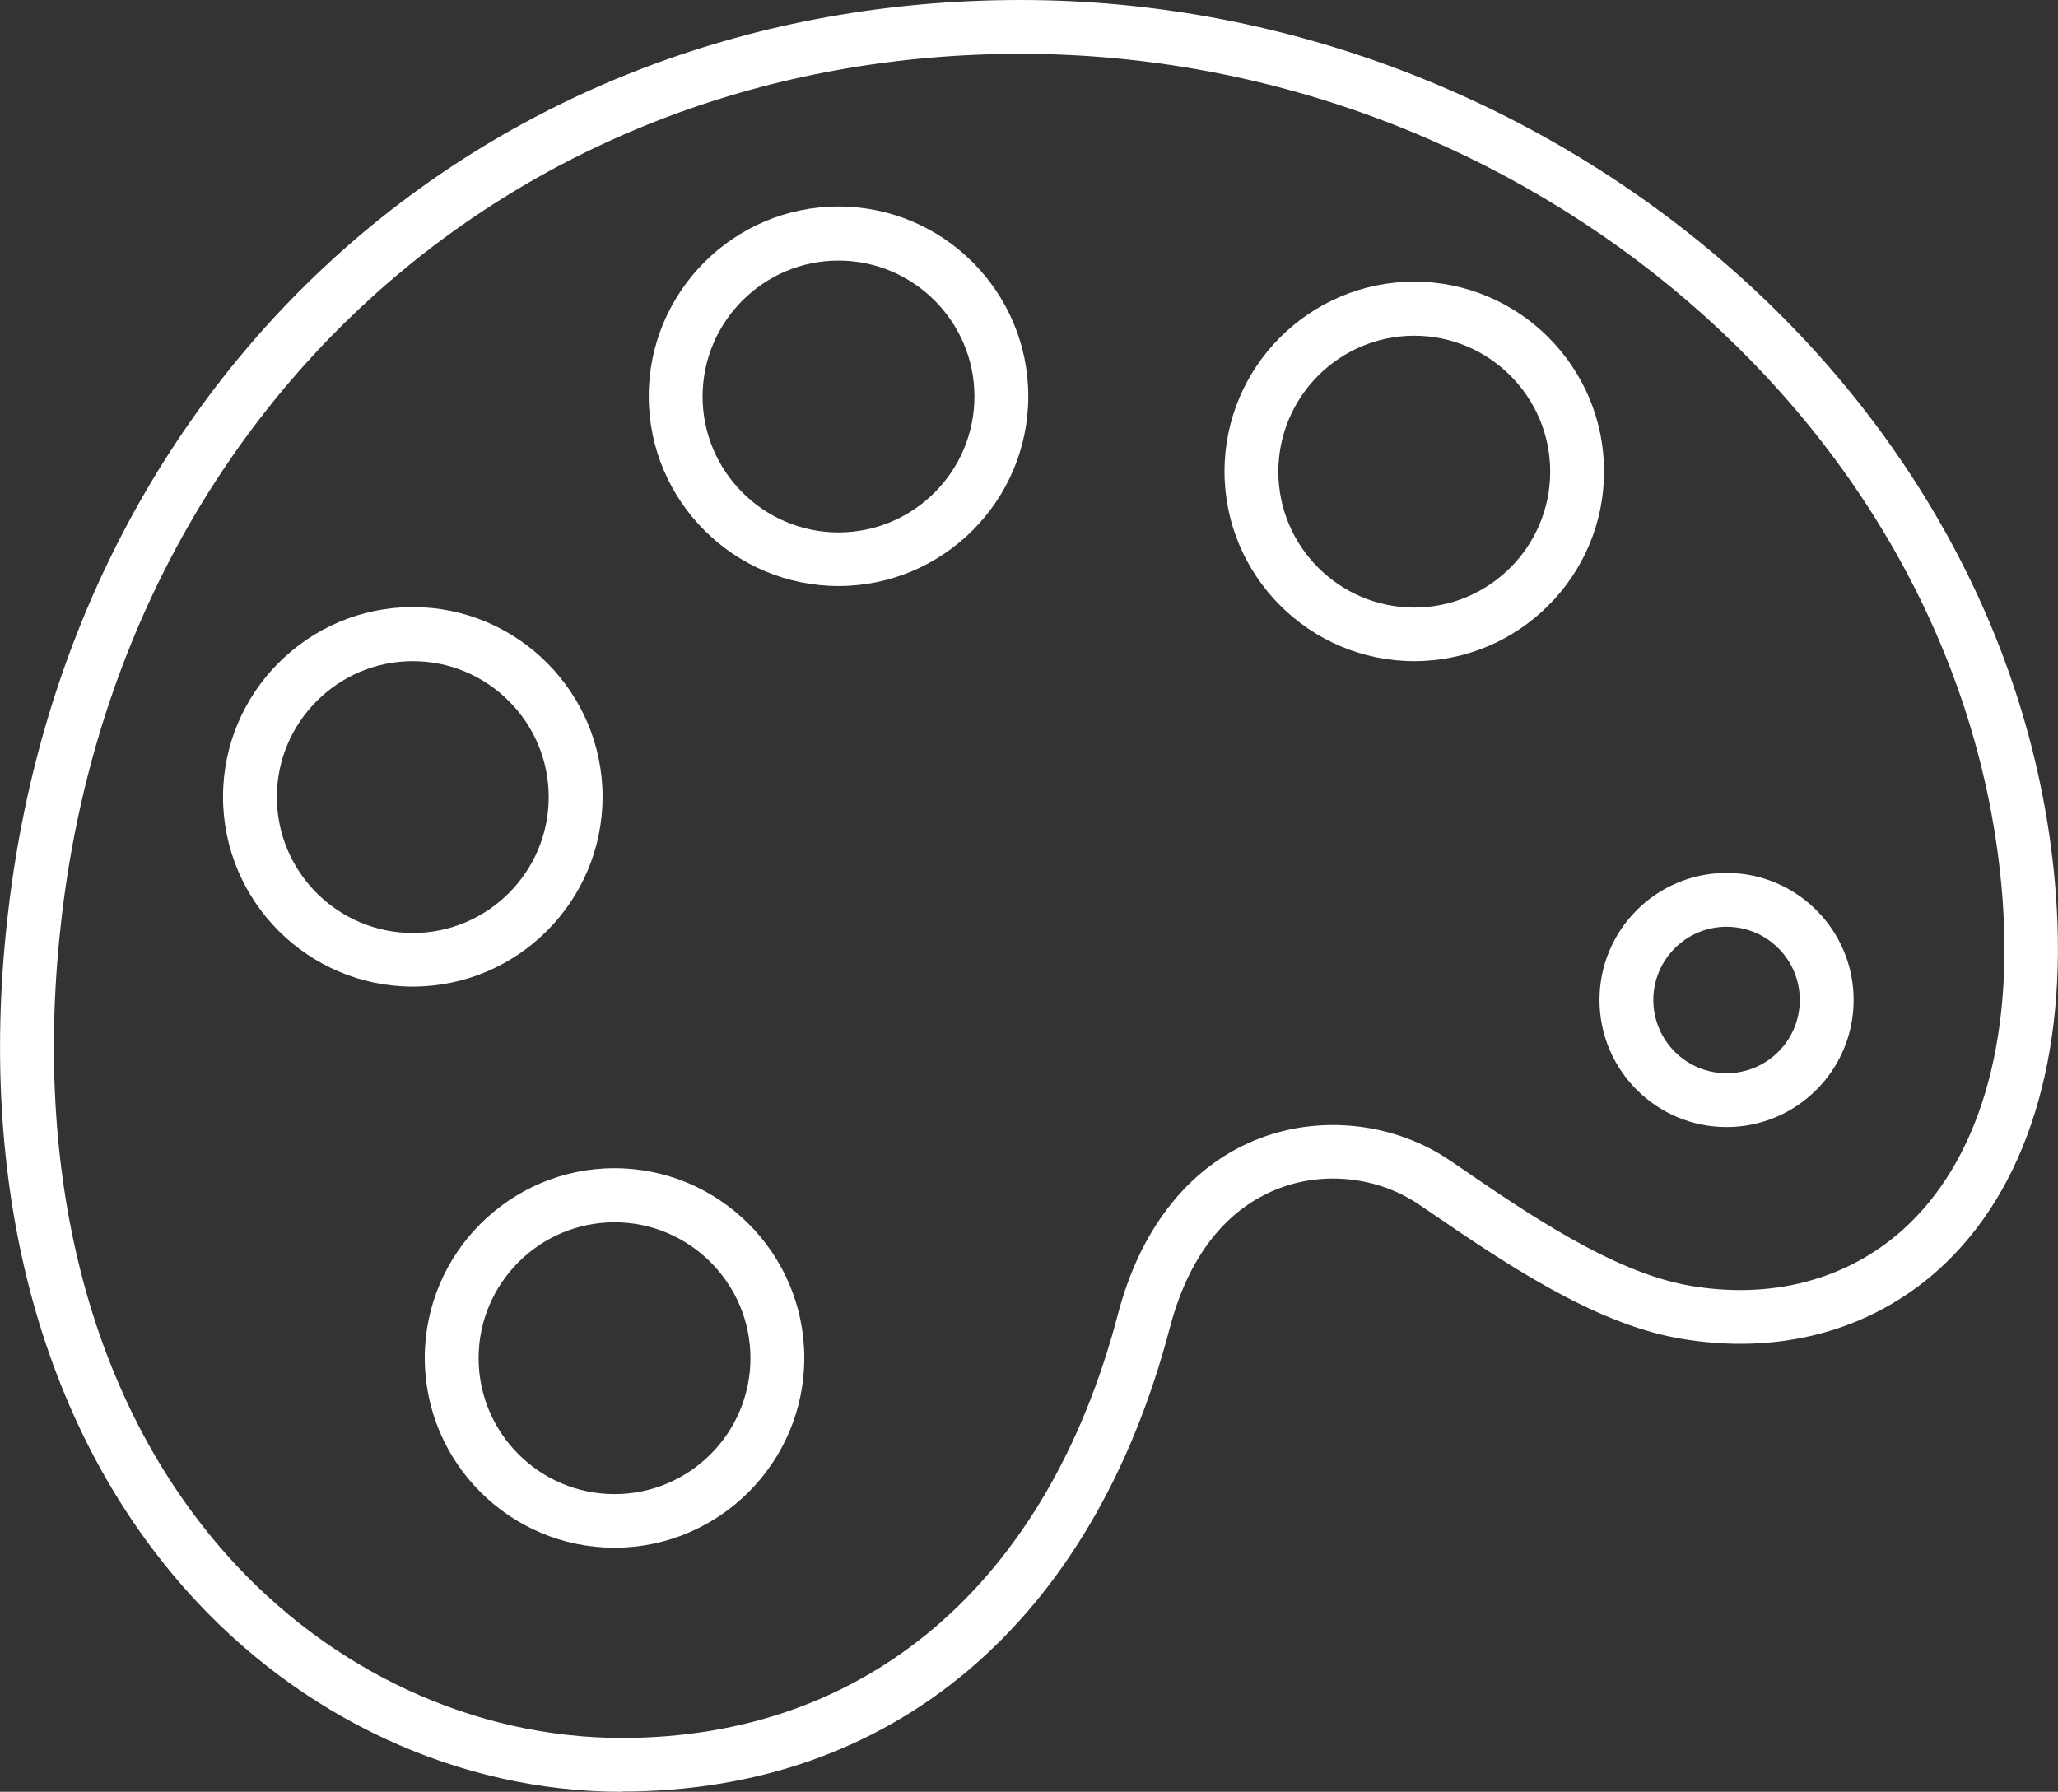
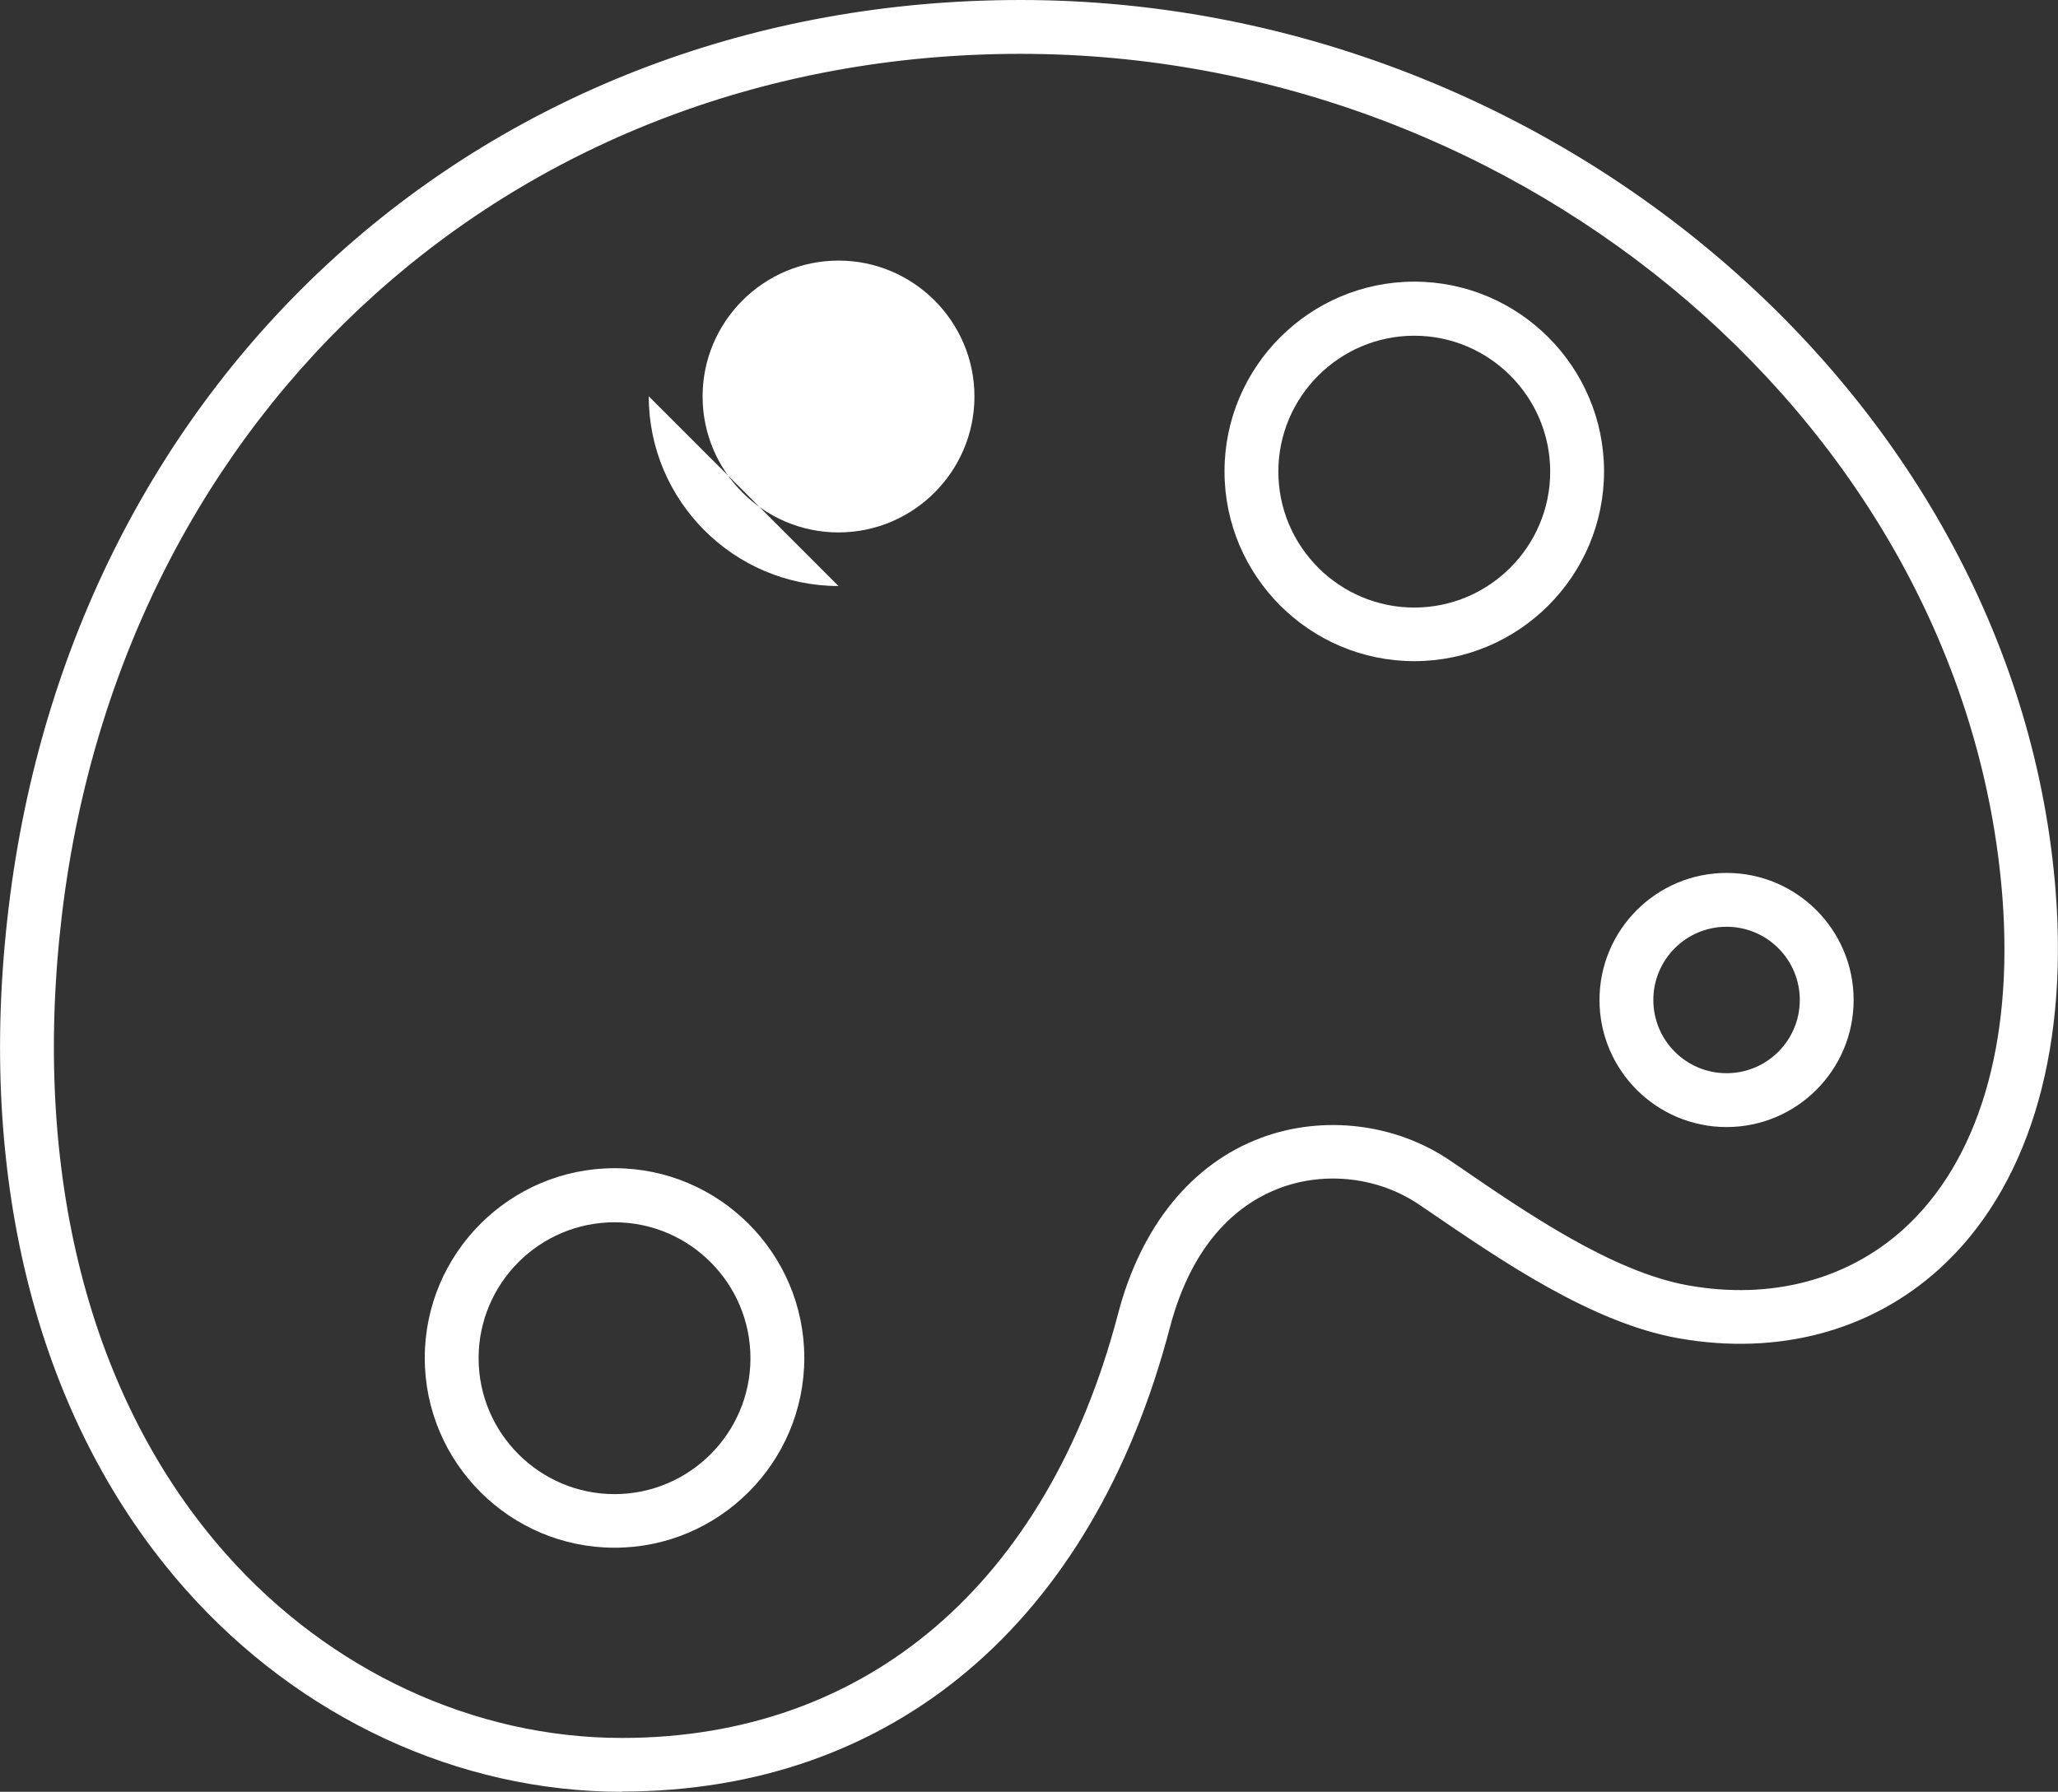
<svg xmlns="http://www.w3.org/2000/svg" id="_レイヤー_2" data-name="レイヤー 2" viewBox="0 0 86 74.88">
  <rect x="0" y="0" width="86" height="74.88" fill="#333333" stroke="none" />
  <defs>
    <style>
      .cls-1 {
        fill: #fff;
        stroke-width: 0px;
      }
    </style>
  </defs>
  <g id="_デザイン" data-name="デザイン">
    <g>
      <path class="cls-1" d="M25.99,74.88c-6.82,0-13.46-3.08-18.22-8.44C1.62,59.51-1.02,49.39.36,37.94,3.03,15.6,20.42,0,42.65,0s41.7,16.76,43.26,37.35c.51,6.8-1.22,12.37-4.87,15.68-2.87,2.6-6.74,3.63-10.88,2.9-3.64-.64-7.43-3.25-10.49-5.34l-.34-.23c-1.69-1.16-3.93-1.43-5.85-.71-1.55.58-3.6,2.06-4.59,5.82-3.23,12.33-11.58,19.4-22.91,19.4ZM42.65,2.25C21.6,2.25,5.13,17.04,2.59,38.21c-1.29,10.8,1.14,20.29,6.86,26.74,4.33,4.88,10.36,7.68,16.54,7.68,10.23,0,17.78-6.46,20.73-17.72.96-3.67,3.08-6.28,5.98-7.36,2.6-.97,5.63-.6,7.91.96l.34.23c2.87,1.97,6.45,4.42,9.61,4.98,3.44.61,6.63-.23,8.98-2.35,3.13-2.83,4.6-7.75,4.14-13.84C82.19,18.07,63.79,2.25,42.65,2.25Z" />
      <path class="cls-1" d="M25.68,64.68c-4.37,0-7.93-3.56-7.93-7.93s3.56-7.93,7.93-7.93,7.93,3.56,7.93,7.93-3.56,7.93-7.93,7.93ZM25.68,51.08c-3.13,0-5.68,2.55-5.68,5.68s2.55,5.68,5.68,5.68,5.68-2.55,5.68-5.68-2.55-5.68-5.68-5.68Z" />
-       <path class="cls-1" d="M17.25,41.23c-4.37,0-7.93-3.56-7.93-7.93s3.56-7.93,7.93-7.93,7.93,3.56,7.93,7.93-3.56,7.93-7.93,7.93ZM17.25,27.63c-3.13,0-5.68,2.55-5.68,5.68s2.55,5.68,5.68,5.68,5.68-2.55,5.68-5.68-2.55-5.68-5.68-5.68Z" />
-       <path class="cls-1" d="M35.04,24.49c-4.37,0-7.93-3.56-7.93-7.93s3.56-7.93,7.93-7.93,7.93,3.56,7.93,7.93-3.56,7.93-7.93,7.93ZM35.04,10.89c-3.13,0-5.68,2.55-5.68,5.68s2.55,5.68,5.68,5.68,5.68-2.55,5.68-5.68-2.55-5.68-5.68-5.68Z" />
+       <path class="cls-1" d="M35.04,24.49c-4.37,0-7.93-3.56-7.93-7.93ZM35.04,10.89c-3.13,0-5.68,2.55-5.68,5.68s2.55,5.68,5.68,5.68,5.68-2.55,5.68-5.68-2.55-5.68-5.68-5.68Z" />
      <path class="cls-1" d="M59.1,27.63c-4.37,0-7.93-3.56-7.93-7.93s3.56-7.93,7.93-7.93,7.93,3.56,7.93,7.93-3.56,7.93-7.93,7.93ZM59.1,14.03c-3.13,0-5.68,2.55-5.68,5.68s2.55,5.68,5.68,5.68,5.68-2.55,5.68-5.68-2.55-5.68-5.68-5.68Z" />
      <path class="cls-1" d="M72.15,47.1c-2.93,0-5.31-2.38-5.31-5.31s2.38-5.31,5.31-5.31,5.31,2.38,5.31,5.31-2.38,5.31-5.31,5.31ZM72.15,38.73c-1.69,0-3.06,1.37-3.06,3.06s1.37,3.06,3.06,3.06,3.06-1.37,3.06-3.06-1.37-3.06-3.06-3.06Z" />
    </g>
  </g>
</svg>